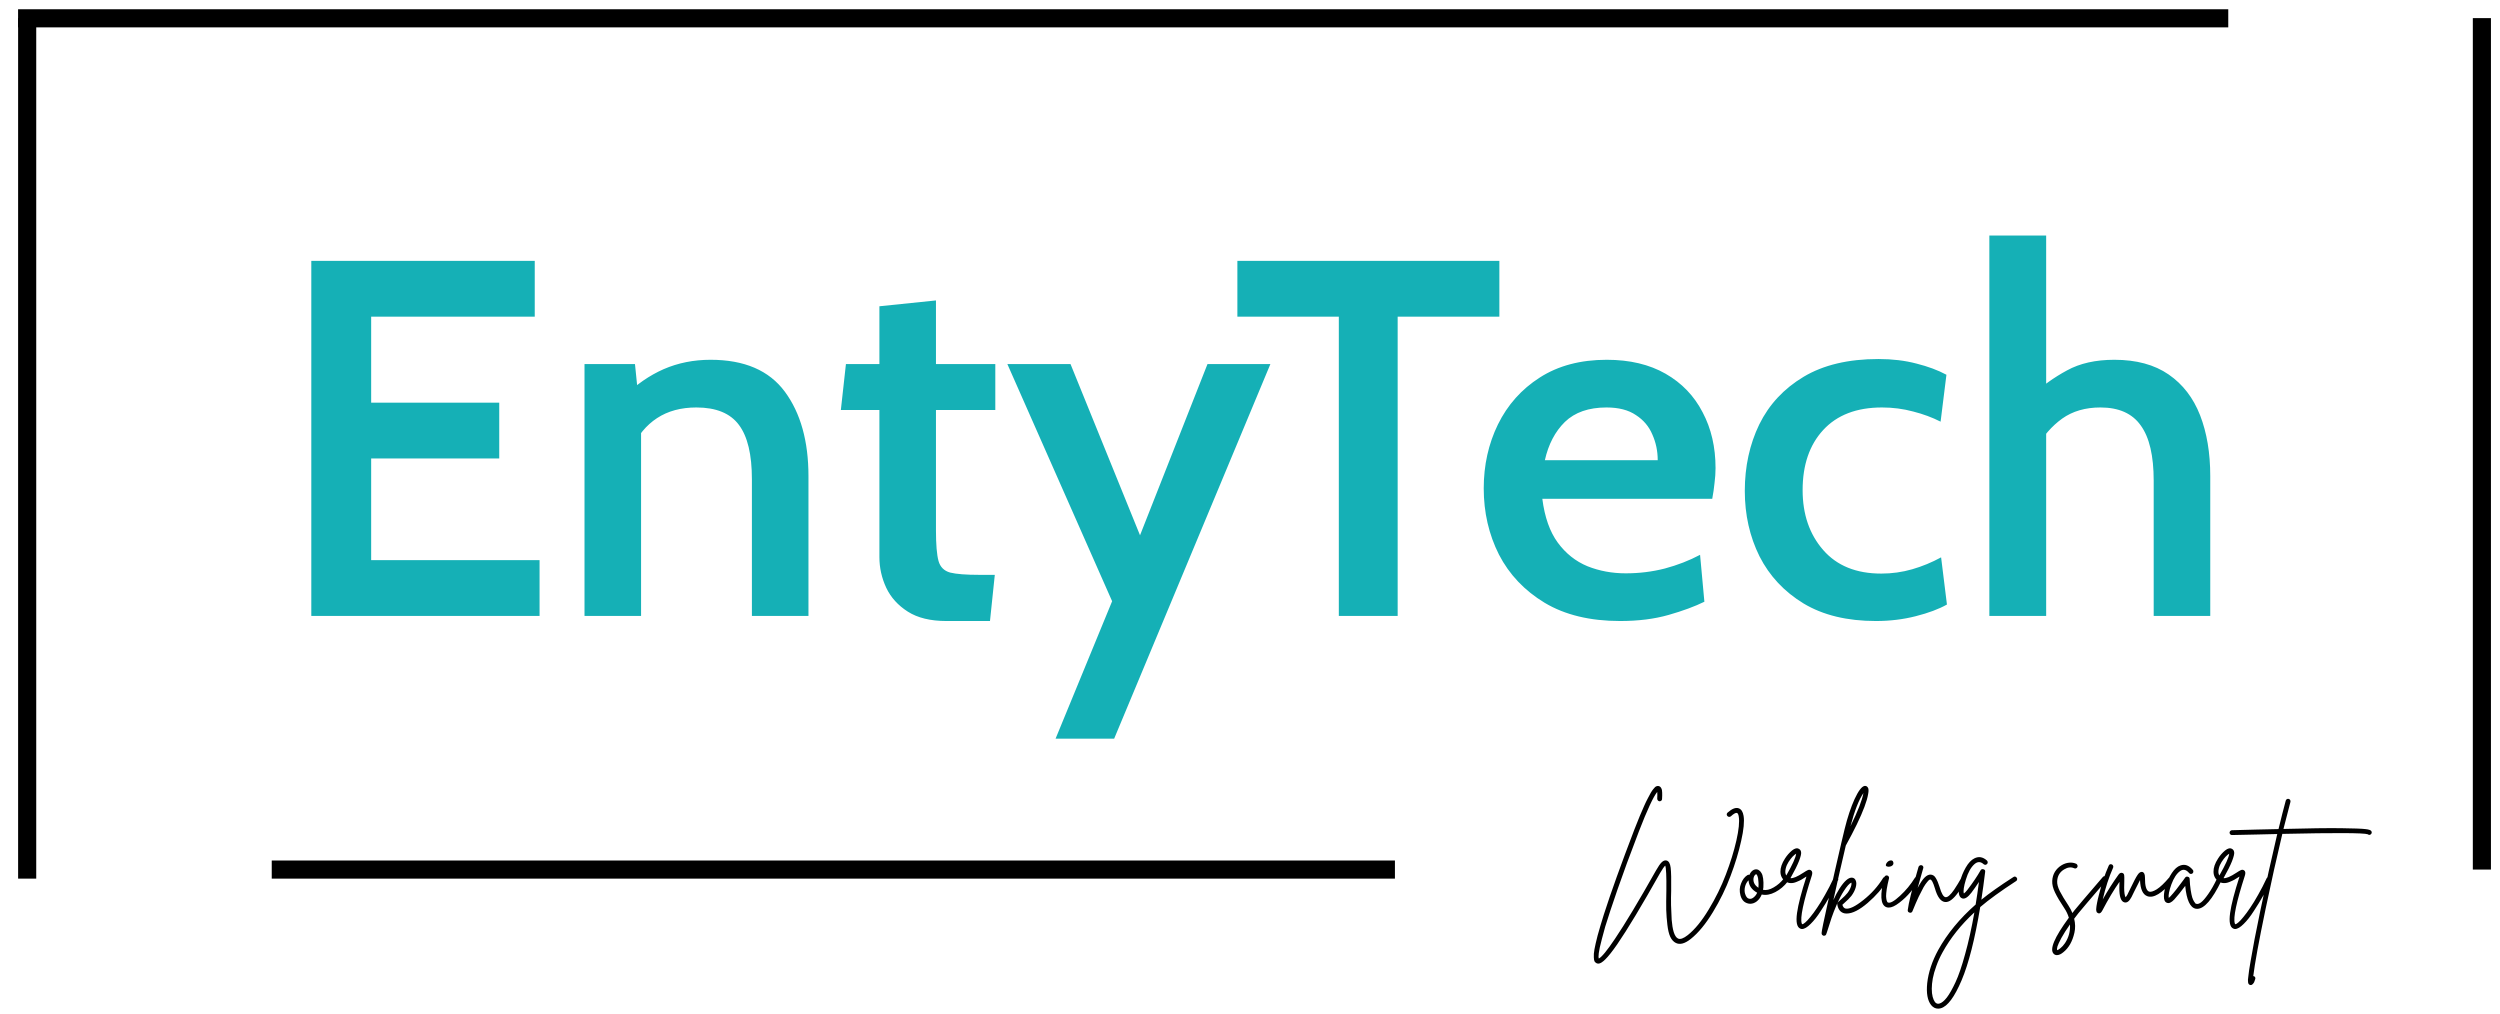
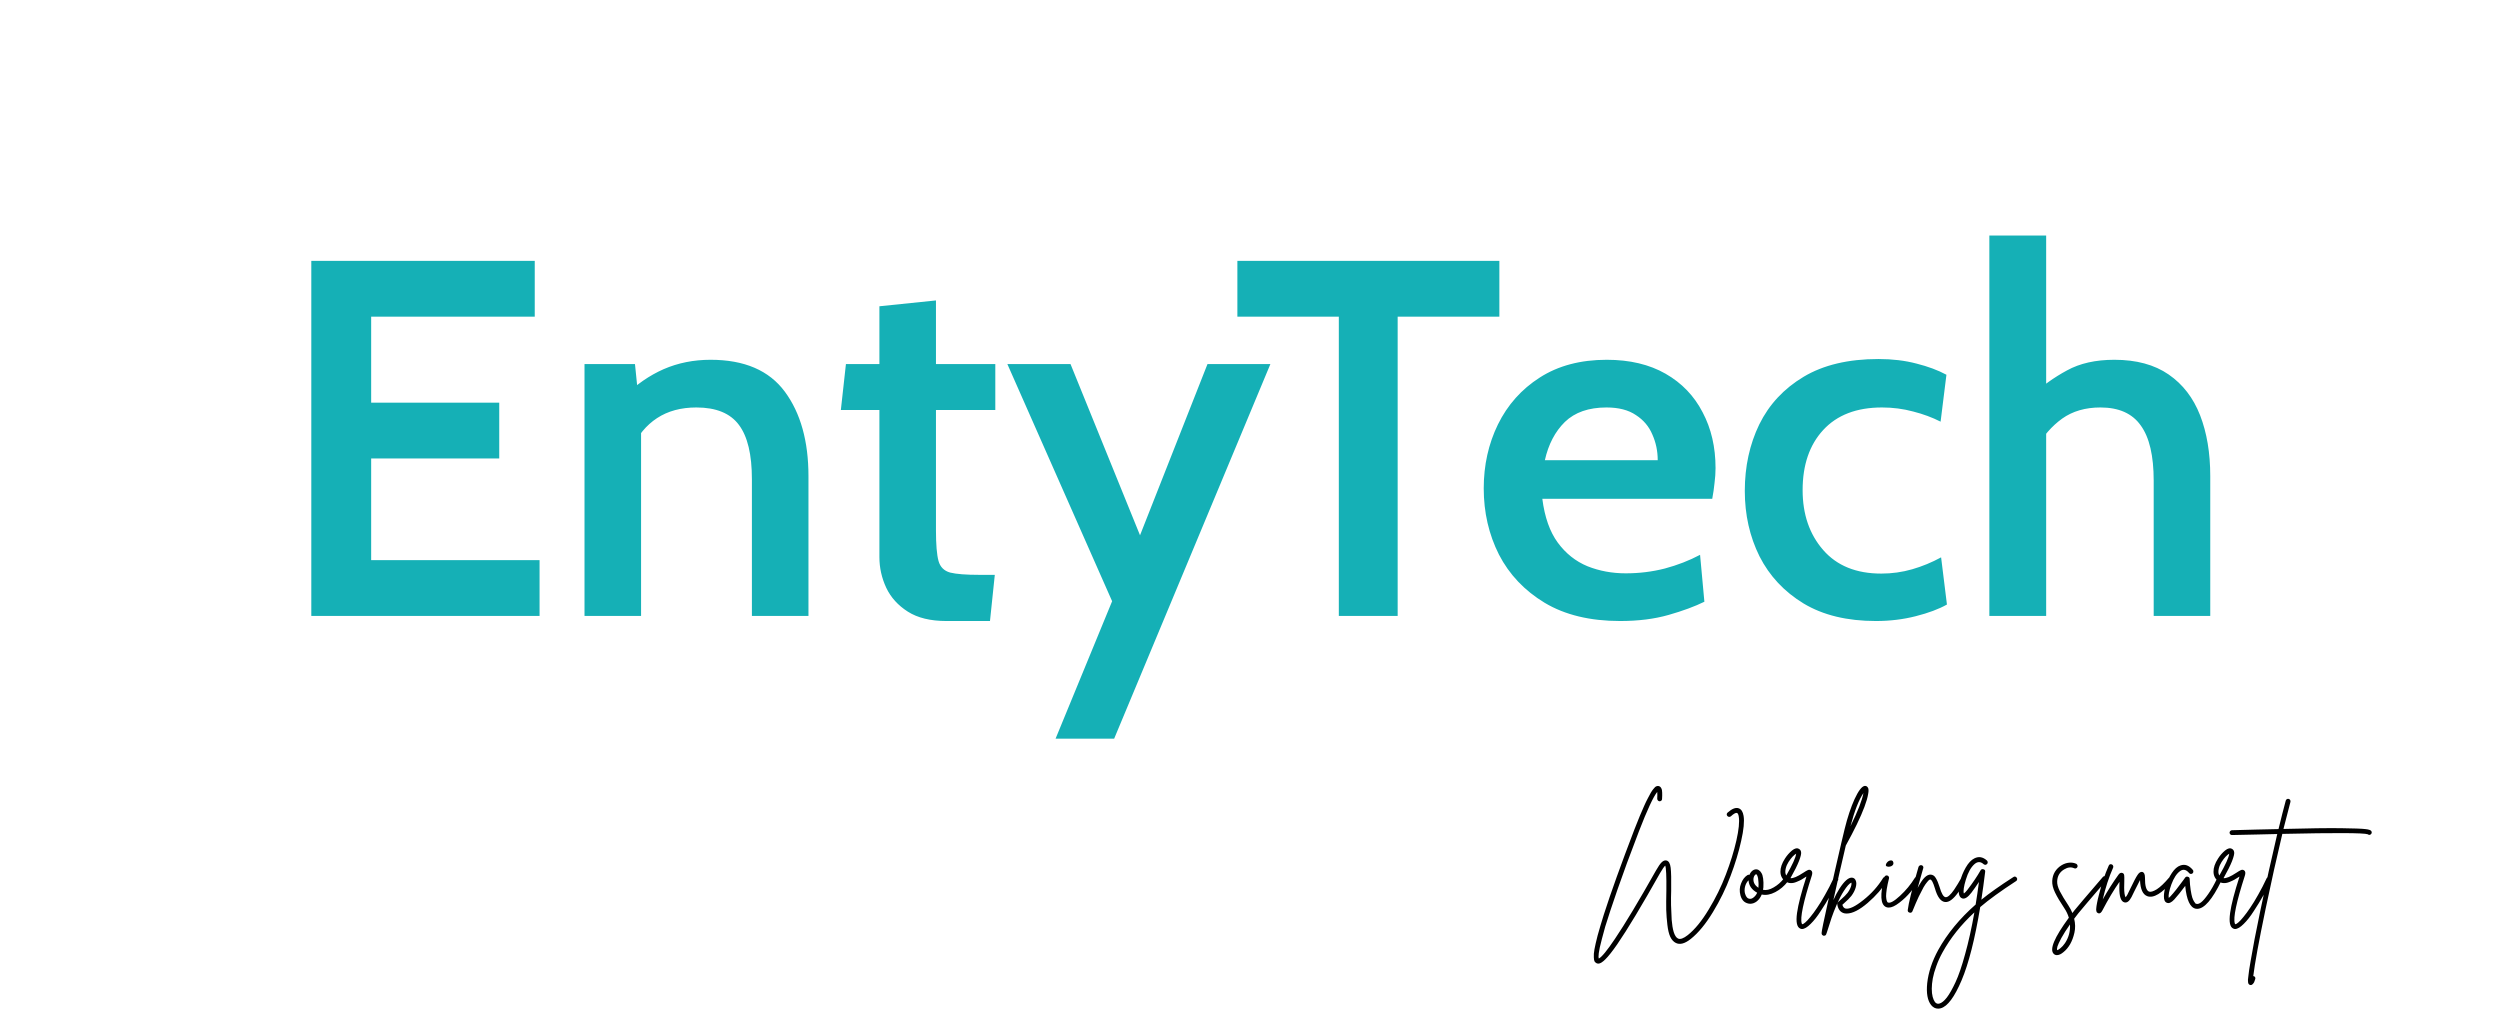
<svg xmlns="http://www.w3.org/2000/svg" width="138" height="56" viewBox="0 0 138 56" fill="none">
  <path d="M17.184 34V14.4H29.518V17.48H20.488V22.226H27.558V25.306H20.488V30.92H29.784V34H17.184ZM32.265 34V20.098H35.051L35.317 22.716L34.449 21.89C35.121 21.227 35.849 20.723 36.633 20.378C37.427 20.033 38.29 19.86 39.223 19.86C41.09 19.86 42.457 20.448 43.325 21.624C44.193 22.8 44.627 24.354 44.627 26.286V34H41.505V26.454C41.505 25.091 41.267 24.093 40.791 23.458C40.315 22.814 39.531 22.492 38.439 22.492C37.59 22.492 36.867 22.688 36.269 23.08C35.672 23.472 35.205 24.037 34.869 24.774L35.387 23.122V34H32.265ZM52.239 34.28C51.362 34.28 50.653 34.107 50.111 33.762C49.57 33.417 49.173 32.978 48.921 32.446C48.669 31.905 48.543 31.34 48.543 30.752V22.632H46.415L46.695 20.098H48.543V16.906L51.665 16.584V20.098H54.941V22.632H51.665V29.282C51.665 30.057 51.712 30.617 51.805 30.962C51.898 31.298 52.113 31.513 52.449 31.606C52.785 31.69 53.327 31.732 54.073 31.732H54.913L54.647 34.28H52.239ZM58.267 40.776L61.389 33.188L55.607 20.098H59.093L62.929 29.548L66.653 20.098H70.125L61.501 40.776H58.267ZM73.903 34V17.48H68.303V14.4H82.765V17.48H77.151V34H73.903ZM89.434 34.28C87.772 34.28 86.382 33.944 85.262 33.272C84.151 32.6 83.311 31.713 82.742 30.612C82.182 29.501 81.902 28.283 81.902 26.958C81.902 25.679 82.163 24.503 82.686 23.43C83.218 22.347 83.988 21.484 84.996 20.84C86.013 20.187 87.245 19.86 88.692 19.86C89.961 19.86 91.044 20.117 91.94 20.63C92.836 21.143 93.517 21.853 93.984 22.758C94.46 23.654 94.698 24.681 94.698 25.838C94.698 26.099 94.679 26.375 94.642 26.664C94.614 26.944 94.572 27.233 94.516 27.532H85.136C85.266 28.549 85.551 29.357 85.99 29.954C86.428 30.551 86.975 30.985 87.628 31.256C88.281 31.517 88.986 31.648 89.742 31.648C90.489 31.648 91.207 31.559 91.898 31.382C92.598 31.195 93.246 30.943 93.844 30.626L94.082 33.216C93.55 33.477 92.892 33.72 92.108 33.944C91.324 34.168 90.433 34.28 89.434 34.28ZM85.276 25.404H91.506C91.506 24.9 91.408 24.429 91.212 23.99C91.025 23.542 90.722 23.183 90.302 22.912C89.891 22.632 89.35 22.492 88.678 22.492C87.698 22.492 86.933 22.758 86.382 23.29C85.841 23.822 85.472 24.527 85.276 25.404ZM103.551 34.28C101.964 34.28 100.634 33.958 99.561 33.314C98.487 32.661 97.675 31.793 97.125 30.71C96.583 29.618 96.313 28.414 96.313 27.098C96.313 25.754 96.579 24.531 97.111 23.43C97.652 22.329 98.469 21.451 99.561 20.798C100.653 20.145 102.029 19.818 103.691 19.818C104.456 19.818 105.156 19.902 105.791 20.07C106.425 20.229 106.976 20.434 107.443 20.686L107.121 23.276C106.663 23.043 106.159 22.856 105.609 22.716C105.058 22.567 104.484 22.492 103.887 22.492C102.487 22.492 101.404 22.907 100.639 23.738C99.883 24.559 99.505 25.665 99.505 27.056C99.505 28.391 99.883 29.492 100.639 30.36C101.395 31.228 102.463 31.662 103.845 31.662C104.433 31.662 105.002 31.583 105.553 31.424C106.103 31.265 106.635 31.046 107.149 30.766L107.471 33.37C107.023 33.622 106.449 33.837 105.749 34.014C105.058 34.191 104.325 34.28 103.551 34.28ZM109.812 34V13H112.948V22.268L112.122 21.862C112.728 21.302 113.386 20.831 114.096 20.448C114.805 20.056 115.678 19.86 116.714 19.86C117.927 19.86 118.926 20.131 119.71 20.672C120.494 21.213 121.072 21.965 121.446 22.926C121.819 23.887 122.006 25.003 122.006 26.272V34H118.884V26.538C118.884 25.157 118.646 24.139 118.17 23.486C117.703 22.823 116.961 22.492 115.944 22.492C115.113 22.492 114.408 22.697 113.83 23.108C113.26 23.519 112.78 24.069 112.388 24.76L112.948 23.01V34H109.812Z" fill="#15B0B6" />
  <path d="M96.246 45.037C96.297 45.34 96.253 45.8 96.113 46.416C95.978 47.032 95.782 47.678 95.525 48.355C95.273 49.032 94.949 49.697 94.552 50.35C94.155 51.003 93.749 51.496 93.334 51.827C93.007 52.088 92.732 52.163 92.508 52.051C92.382 51.99 92.279 51.878 92.2 51.715C92.125 51.556 92.072 51.335 92.039 51.05C92.006 50.77 91.985 50.495 91.976 50.224C91.971 49.953 91.974 49.601 91.983 49.167C91.992 48.364 91.971 47.902 91.92 47.781C91.855 47.842 91.761 47.977 91.64 48.187C90.627 49.988 89.839 51.3 89.274 52.121C88.999 52.518 88.779 52.795 88.616 52.954C88.457 53.113 88.329 53.192 88.231 53.192C88.198 53.192 88.166 53.185 88.133 53.171C88.086 53.148 88.049 53.115 88.021 53.073C87.998 53.036 87.984 52.959 87.979 52.842C87.97 52.73 87.981 52.583 88.014 52.401C88.047 52.219 88.105 51.965 88.189 51.638C88.278 51.316 88.392 50.931 88.532 50.483C88.919 49.274 89.482 47.709 90.219 45.786C90.322 45.52 90.42 45.275 90.513 45.051C90.606 44.827 90.688 44.638 90.758 44.484C90.828 44.325 90.896 44.185 90.961 44.064C91.026 43.938 91.08 43.838 91.122 43.763C91.169 43.684 91.213 43.618 91.255 43.567C91.302 43.511 91.337 43.471 91.36 43.448C91.388 43.425 91.416 43.408 91.444 43.399C91.477 43.39 91.498 43.385 91.507 43.385C91.521 43.385 91.54 43.387 91.563 43.392C91.624 43.406 91.67 43.446 91.703 43.511C91.736 43.572 91.752 43.653 91.752 43.756C91.757 43.854 91.754 43.971 91.745 44.106C91.745 44.143 91.731 44.174 91.703 44.197C91.675 44.22 91.642 44.232 91.605 44.232C91.568 44.227 91.537 44.211 91.514 44.183C91.491 44.155 91.479 44.122 91.479 44.085C91.488 43.922 91.488 43.798 91.479 43.714C91.264 43.98 90.928 44.703 90.471 45.884C90.233 46.509 90.011 47.097 89.806 47.648C89.605 48.199 89.433 48.682 89.288 49.097C89.143 49.512 89.013 49.897 88.896 50.252C88.779 50.607 88.684 50.905 88.609 51.148C88.539 51.395 88.478 51.619 88.427 51.82C88.376 52.021 88.336 52.182 88.308 52.303C88.285 52.424 88.266 52.529 88.252 52.618C88.243 52.711 88.238 52.777 88.238 52.814C88.243 52.856 88.247 52.889 88.252 52.912C88.415 52.833 88.714 52.469 89.148 51.82C89.703 50.999 90.457 49.743 91.409 48.054C91.535 47.83 91.642 47.676 91.731 47.592C91.82 47.508 91.908 47.478 91.997 47.501C92.118 47.534 92.193 47.667 92.221 47.9C92.249 48.129 92.258 48.553 92.249 49.174C92.24 49.412 92.237 49.676 92.242 49.965C92.251 50.254 92.263 50.525 92.277 50.777C92.296 51.034 92.333 51.258 92.389 51.449C92.45 51.64 92.529 51.759 92.627 51.806C92.748 51.867 92.928 51.804 93.166 51.617C93.558 51.304 93.943 50.833 94.321 50.203C94.704 49.573 95.019 48.931 95.266 48.278C95.518 47.62 95.712 46.995 95.847 46.402C95.982 45.805 96.027 45.364 95.98 45.079C95.961 44.958 95.929 44.89 95.882 44.876C95.817 44.853 95.705 44.913 95.546 45.058C95.518 45.081 95.485 45.093 95.448 45.093C95.411 45.088 95.378 45.072 95.35 45.044C95.327 45.016 95.315 44.983 95.315 44.946C95.32 44.909 95.336 44.878 95.364 44.855C95.607 44.64 95.81 44.561 95.973 44.617C96.118 44.668 96.209 44.808 96.246 45.037ZM98.557 48.446C98.595 48.441 98.627 48.451 98.655 48.474C98.688 48.497 98.707 48.528 98.711 48.565C98.716 48.602 98.707 48.635 98.683 48.663C98.492 48.91 98.263 49.104 97.997 49.244C97.731 49.384 97.482 49.428 97.248 49.377C97.183 49.536 97.092 49.662 96.975 49.755C96.859 49.844 96.737 49.888 96.611 49.888H96.604C96.478 49.883 96.366 49.841 96.268 49.762C96.175 49.678 96.11 49.564 96.072 49.419C96.012 49.19 96.023 48.973 96.107 48.768C96.187 48.558 96.303 48.404 96.457 48.306C96.49 48.283 96.527 48.278 96.569 48.292C96.611 48.189 96.67 48.11 96.744 48.054C96.824 47.998 96.905 47.977 96.989 47.991C97.036 48 97.078 48.021 97.115 48.054C97.157 48.082 97.197 48.129 97.234 48.194C97.276 48.259 97.307 48.36 97.325 48.495C97.344 48.63 97.349 48.791 97.339 48.978C97.335 49.025 97.328 49.071 97.318 49.118C97.496 49.155 97.692 49.111 97.906 48.985C98.126 48.859 98.312 48.696 98.466 48.495C98.49 48.467 98.52 48.451 98.557 48.446ZM96.611 49.615C96.677 49.615 96.744 49.585 96.814 49.524C96.889 49.463 96.95 49.382 96.996 49.279C96.693 49.111 96.534 48.882 96.52 48.593C96.427 48.682 96.362 48.801 96.324 48.95C96.292 49.099 96.294 49.23 96.331 49.342C96.383 49.524 96.476 49.615 96.611 49.615ZM97.066 48.964C97.076 48.852 97.076 48.756 97.066 48.677C97.062 48.593 97.055 48.525 97.045 48.474C97.036 48.423 97.024 48.381 97.01 48.348C96.996 48.315 96.982 48.292 96.968 48.278C96.959 48.264 96.952 48.257 96.947 48.257H96.94C96.922 48.257 96.898 48.273 96.87 48.306C96.842 48.334 96.821 48.374 96.807 48.425C96.779 48.523 96.784 48.623 96.821 48.726C96.859 48.829 96.94 48.922 97.066 49.006C97.066 48.992 97.066 48.978 97.066 48.964ZM101.29 48.411C101.328 48.397 101.363 48.399 101.395 48.418C101.428 48.432 101.451 48.458 101.465 48.495C101.479 48.528 101.477 48.56 101.458 48.593C101.332 48.864 101.19 49.141 101.031 49.426C100.873 49.711 100.698 49.998 100.506 50.287C100.32 50.581 100.133 50.819 99.946 51.001C99.76 51.188 99.601 51.281 99.47 51.281C99.438 51.281 99.407 51.274 99.379 51.26C99.188 51.185 99.127 50.896 99.197 50.392C99.263 49.921 99.435 49.253 99.715 48.39C99.711 48.39 99.706 48.392 99.701 48.397C99.701 48.397 99.699 48.397 99.694 48.397C99.592 48.467 99.505 48.521 99.435 48.558C99.37 48.595 99.279 48.637 99.162 48.684C99.05 48.731 98.943 48.752 98.84 48.747C98.738 48.742 98.642 48.71 98.553 48.649C98.376 48.523 98.285 48.348 98.28 48.124C98.276 47.9 98.36 47.655 98.532 47.389C98.64 47.221 98.768 47.074 98.917 46.948C99.071 46.822 99.202 46.794 99.309 46.864C99.375 46.901 99.412 46.962 99.421 47.046C99.435 47.13 99.396 47.293 99.302 47.536C99.209 47.774 99.053 48.087 98.833 48.474C98.978 48.493 99.216 48.392 99.547 48.173C99.608 48.131 99.652 48.103 99.68 48.089C99.713 48.07 99.748 48.052 99.785 48.033C99.827 48.014 99.862 48.007 99.89 48.012C99.918 48.017 99.946 48.028 99.974 48.047C100.044 48.103 100.056 48.201 100.009 48.341C99.543 49.788 99.358 50.665 99.456 50.973C99.466 50.992 99.473 51.006 99.477 51.015C99.515 51.02 99.571 50.989 99.645 50.924C99.725 50.859 99.82 50.756 99.932 50.616C100.049 50.476 100.173 50.308 100.303 50.112C100.439 49.916 100.586 49.676 100.744 49.391C100.908 49.106 101.064 48.803 101.213 48.481C101.232 48.444 101.258 48.42 101.29 48.411ZM98.574 47.935C98.532 48.098 98.542 48.229 98.602 48.327C98.943 47.734 99.125 47.333 99.148 47.123C99.092 47.156 99.027 47.209 98.952 47.284C98.882 47.359 98.808 47.457 98.728 47.578C98.654 47.695 98.602 47.814 98.574 47.935ZM104.03 48.411C104.068 48.402 104.1 48.406 104.128 48.425C104.161 48.444 104.182 48.472 104.191 48.509C104.201 48.546 104.196 48.579 104.177 48.607C103.916 49.032 103.557 49.442 103.099 49.839C102.642 50.231 102.255 50.427 101.937 50.427C101.9 50.427 101.865 50.425 101.832 50.42C101.608 50.378 101.471 50.217 101.419 49.937C101.41 49.895 101.417 49.858 101.44 49.825C101.468 49.788 101.524 49.734 101.608 49.664C101.781 49.515 101.907 49.389 101.986 49.286C102.042 49.211 102.089 49.134 102.126 49.055C102.164 48.971 102.187 48.903 102.196 48.852C102.206 48.796 102.206 48.752 102.196 48.719C102.089 48.761 101.949 48.917 101.776 49.188C101.65 49.384 101.522 49.629 101.391 49.923C101.265 50.217 101.17 50.462 101.104 50.658C101.039 50.854 100.953 51.122 100.845 51.463L100.81 51.561C100.792 51.622 100.75 51.652 100.684 51.652C100.675 51.652 100.668 51.652 100.663 51.652C100.64 51.647 100.621 51.638 100.607 51.624C100.589 51.615 100.575 51.598 100.565 51.575C100.556 51.556 100.551 51.535 100.551 51.512C100.551 51.409 100.673 50.817 100.915 49.734C101.153 48.651 101.389 47.611 101.622 46.612C101.627 46.603 101.629 46.591 101.629 46.577C101.713 46.227 101.779 45.954 101.825 45.758C101.984 45.114 102.166 44.566 102.371 44.113C102.581 43.66 102.763 43.418 102.917 43.385C102.992 43.371 103.053 43.397 103.099 43.462C103.151 43.523 103.158 43.649 103.12 43.84C103.088 44.031 103.02 44.265 102.917 44.54C102.815 44.815 102.675 45.137 102.497 45.506C102.32 45.87 102.117 46.26 101.888 46.675C101.66 47.641 101.431 48.644 101.202 49.685C101.314 49.438 101.429 49.223 101.545 49.041C101.811 48.63 102.04 48.432 102.231 48.446C102.329 48.455 102.397 48.507 102.434 48.6C102.481 48.698 102.481 48.829 102.434 48.992C102.388 49.151 102.308 49.305 102.196 49.454C102.108 49.566 101.97 49.704 101.783 49.867C101.741 49.904 101.713 49.93 101.699 49.944C101.732 50.065 101.793 50.135 101.881 50.154C102.091 50.191 102.416 50.035 102.854 49.685C103.298 49.335 103.662 48.929 103.946 48.467C103.965 48.434 103.993 48.416 104.03 48.411ZM102.861 43.777C102.609 44.146 102.371 44.755 102.147 45.604C102.553 44.778 102.791 44.169 102.861 43.777ZM105.792 48.39C105.829 48.381 105.864 48.385 105.897 48.404C105.93 48.423 105.948 48.451 105.953 48.488C105.962 48.525 105.958 48.56 105.939 48.593C105.808 48.798 105.65 49.013 105.463 49.237C105.281 49.456 105.073 49.655 104.84 49.832C104.611 50.009 104.418 50.098 104.259 50.098C104.203 50.098 104.154 50.089 104.112 50.07C103.799 49.935 103.767 49.386 104.014 48.425C104.023 48.388 104.044 48.36 104.077 48.341C104.11 48.322 104.142 48.318 104.175 48.327C104.212 48.336 104.24 48.357 104.259 48.39C104.278 48.423 104.282 48.455 104.273 48.488C104.217 48.712 104.175 48.91 104.147 49.083C104.124 49.251 104.112 49.379 104.112 49.468C104.117 49.557 104.126 49.631 104.14 49.692C104.159 49.748 104.173 49.783 104.182 49.797C104.196 49.806 104.208 49.813 104.217 49.818C104.338 49.869 104.558 49.748 104.875 49.454C105.197 49.16 105.475 48.824 105.708 48.446C105.731 48.418 105.759 48.399 105.792 48.39ZM104.245 47.844C104.11 47.835 104.068 47.779 104.119 47.676C104.166 47.592 104.226 47.536 104.301 47.508C104.418 47.471 104.488 47.501 104.511 47.599C104.534 47.692 104.499 47.762 104.406 47.809C104.359 47.832 104.306 47.844 104.245 47.844ZM108.332 48.425C108.37 48.416 108.405 48.42 108.437 48.439C108.47 48.458 108.491 48.486 108.5 48.523C108.51 48.556 108.505 48.588 108.486 48.621C108.328 48.901 108.19 49.123 108.073 49.286C107.957 49.449 107.838 49.578 107.716 49.671C107.595 49.764 107.476 49.804 107.359 49.79C107.126 49.762 106.942 49.51 106.806 49.034C106.708 48.712 106.624 48.551 106.554 48.551C106.54 48.546 106.519 48.553 106.491 48.572C106.468 48.586 106.428 48.628 106.372 48.698C106.316 48.763 106.253 48.854 106.183 48.971C106.118 49.088 106.029 49.26 105.917 49.489C105.81 49.718 105.693 49.988 105.567 50.301C105.544 50.357 105.502 50.385 105.441 50.385C105.432 50.385 105.423 50.383 105.413 50.378C105.334 50.359 105.299 50.31 105.308 50.231C105.355 49.848 105.53 49.137 105.833 48.096C105.866 47.989 105.889 47.907 105.903 47.851C105.917 47.814 105.941 47.788 105.973 47.774C106.006 47.755 106.039 47.751 106.071 47.76C106.109 47.769 106.137 47.79 106.155 47.823C106.174 47.856 106.176 47.891 106.162 47.928C106.153 47.961 106.13 48.042 106.092 48.173C105.99 48.532 105.91 48.812 105.854 49.013C106.004 48.733 106.134 48.539 106.246 48.432C106.358 48.325 106.466 48.273 106.568 48.278C106.69 48.283 106.785 48.346 106.855 48.467C106.93 48.588 107 48.754 107.065 48.964C107.168 49.323 107.278 49.51 107.394 49.524C107.45 49.533 107.518 49.503 107.597 49.433C107.681 49.358 107.77 49.253 107.863 49.118C107.957 48.978 108.027 48.868 108.073 48.789C108.125 48.71 108.183 48.609 108.248 48.488C108.267 48.455 108.295 48.434 108.332 48.425ZM111.24 48.39C111.278 48.399 111.306 48.42 111.324 48.453C111.348 48.481 111.355 48.514 111.345 48.551C111.341 48.588 111.322 48.616 111.289 48.635C110.449 49.181 109.789 49.659 109.308 50.07C109.014 51.843 108.671 53.192 108.279 54.116C107.887 55.04 107.505 55.553 107.131 55.656C107.08 55.67 107.031 55.677 106.984 55.677C106.835 55.677 106.707 55.612 106.599 55.481C106.399 55.229 106.326 54.825 106.382 54.27C106.448 53.673 106.651 53.061 106.991 52.436C107.491 51.535 108.179 50.7 109.056 49.93C109.122 49.533 109.182 49.118 109.238 48.684C109.089 48.908 108.951 49.104 108.825 49.272C108.629 49.529 108.461 49.636 108.321 49.594C108.209 49.561 108.144 49.459 108.125 49.286C108.111 49.123 108.135 48.913 108.195 48.656C108.261 48.395 108.366 48.138 108.51 47.886C108.655 47.634 108.814 47.466 108.986 47.382C109.224 47.261 109.455 47.3 109.679 47.501C109.707 47.529 109.721 47.562 109.721 47.599C109.726 47.632 109.714 47.662 109.686 47.69C109.663 47.718 109.633 47.734 109.595 47.739C109.558 47.739 109.525 47.727 109.497 47.704C109.329 47.55 109.159 47.55 108.986 47.704C108.79 47.881 108.634 48.164 108.517 48.551C108.401 48.934 108.363 49.19 108.405 49.321C108.457 49.288 108.524 49.218 108.608 49.111C108.907 48.719 109.147 48.362 109.329 48.04C109.367 47.979 109.42 47.961 109.49 47.984C109.56 48.003 109.591 48.049 109.581 48.124C109.516 48.661 109.446 49.174 109.371 49.664C109.805 49.309 110.396 48.892 111.142 48.411C111.175 48.388 111.208 48.381 111.24 48.39ZM107.054 55.397C107.18 55.364 107.318 55.252 107.467 55.061C107.612 54.87 107.771 54.59 107.943 54.221C108.116 53.852 108.293 53.334 108.475 52.667C108.662 52 108.832 51.232 108.986 50.364C108.249 51.045 107.663 51.78 107.229 52.569C107.089 52.821 106.975 53.073 106.886 53.325C106.793 53.577 106.728 53.806 106.69 54.011C106.653 54.216 106.634 54.405 106.634 54.578C106.634 54.755 106.651 54.905 106.683 55.026C106.716 55.147 106.758 55.243 106.809 55.313C106.879 55.397 106.961 55.425 107.054 55.397ZM116.167 48.362C116.204 48.357 116.237 48.369 116.265 48.397C116.293 48.42 116.309 48.451 116.314 48.488C116.318 48.525 116.307 48.558 116.279 48.586C115.373 49.641 114.855 50.25 114.725 50.413C114.645 50.516 114.568 50.616 114.494 50.714C114.559 50.98 114.564 51.237 114.508 51.484C114.452 51.731 114.372 51.944 114.27 52.121C114.167 52.298 114.046 52.443 113.906 52.555C113.775 52.667 113.654 52.723 113.542 52.723C113.472 52.723 113.413 52.7 113.367 52.653C113.119 52.415 113.397 51.75 114.2 50.658C114.148 50.481 114.067 50.308 113.955 50.14C113.721 49.79 113.549 49.498 113.437 49.265C113.325 49.032 113.273 48.819 113.283 48.628C113.292 48.441 113.341 48.273 113.43 48.124C113.523 47.975 113.647 47.853 113.801 47.76C113.931 47.681 114.069 47.634 114.214 47.62C114.358 47.606 114.491 47.627 114.613 47.683C114.645 47.702 114.666 47.73 114.676 47.767C114.69 47.8 114.687 47.832 114.669 47.865C114.655 47.898 114.629 47.921 114.592 47.935C114.559 47.944 114.526 47.942 114.494 47.928C114.326 47.849 114.141 47.87 113.941 47.991C113.698 48.136 113.57 48.353 113.556 48.642C113.546 48.796 113.595 48.98 113.703 49.195C113.81 49.405 113.969 49.669 114.179 49.986C114.267 50.121 114.34 50.259 114.396 50.399C114.433 50.352 114.473 50.301 114.515 50.245C114.645 50.082 115.166 49.47 116.076 48.411C116.099 48.383 116.129 48.367 116.167 48.362ZM113.99 52.058C114.195 51.745 114.286 51.402 114.263 51.029C114.067 51.309 113.908 51.559 113.787 51.778C113.67 51.997 113.598 52.154 113.57 52.247C113.546 52.345 113.539 52.413 113.549 52.45C113.591 52.445 113.654 52.408 113.738 52.338C113.822 52.273 113.906 52.179 113.99 52.058ZM119.823 48.404C119.86 48.399 119.893 48.409 119.921 48.432C119.949 48.455 119.963 48.486 119.963 48.523C119.967 48.56 119.958 48.593 119.935 48.621C119.342 49.316 118.873 49.599 118.528 49.468C118.28 49.375 118.147 49.078 118.129 48.579C118.063 48.7 117.961 48.903 117.821 49.188C117.741 49.361 117.688 49.47 117.66 49.517C117.538 49.75 117.408 49.848 117.268 49.811C117.076 49.764 116.983 49.496 116.988 49.006C116.988 48.913 116.99 48.803 116.995 48.677C116.687 49.116 116.372 49.643 116.05 50.259C115.994 50.366 115.933 50.42 115.868 50.42C115.844 50.42 115.823 50.413 115.805 50.399C115.781 50.39 115.765 50.38 115.756 50.371C115.742 50.362 115.73 50.336 115.721 50.294C115.707 50.252 115.704 50.198 115.714 50.133C115.718 50.068 115.732 49.972 115.756 49.846C115.779 49.72 115.814 49.568 115.861 49.391C116.01 48.794 116.19 48.259 116.4 47.788C116.414 47.751 116.437 47.725 116.47 47.711C116.507 47.697 116.542 47.699 116.575 47.718C116.612 47.732 116.635 47.758 116.645 47.795C116.659 47.828 116.659 47.86 116.645 47.893C116.411 48.42 116.22 49.006 116.071 49.65C116.351 49.155 116.64 48.7 116.939 48.285C117.004 48.192 117.076 48.159 117.156 48.187C117.212 48.206 117.244 48.245 117.254 48.306C117.263 48.362 117.265 48.476 117.261 48.649C117.256 48.794 117.254 48.913 117.254 49.006C117.254 49.253 117.279 49.428 117.331 49.531C117.359 49.503 117.391 49.456 117.429 49.391C117.452 49.344 117.503 49.239 117.583 49.076C117.774 48.675 117.912 48.413 117.996 48.292C118.08 48.166 118.166 48.112 118.255 48.131C118.353 48.154 118.402 48.257 118.402 48.439C118.397 48.896 118.472 49.155 118.626 49.216C118.719 49.249 118.861 49.207 119.053 49.09C119.244 48.969 119.47 48.754 119.732 48.446C119.755 48.418 119.785 48.404 119.823 48.404ZM122.451 48.439C122.489 48.425 122.524 48.427 122.556 48.446C122.589 48.46 122.61 48.486 122.619 48.523C122.633 48.556 122.633 48.588 122.619 48.621C122.12 49.652 121.674 50.168 121.282 50.168C121.259 50.168 121.233 50.166 121.205 50.161C120.893 50.1 120.699 49.68 120.624 48.901C120.396 49.209 120.193 49.461 120.015 49.657C119.857 49.825 119.721 49.883 119.609 49.832C119.497 49.79 119.444 49.669 119.448 49.468C119.448 49.3 119.486 49.099 119.56 48.866C119.635 48.633 119.745 48.406 119.889 48.187C120.034 47.968 120.19 47.83 120.358 47.774C120.606 47.685 120.834 47.767 121.044 48.019C121.068 48.047 121.077 48.08 121.072 48.117C121.072 48.154 121.058 48.185 121.03 48.208C121.002 48.231 120.97 48.243 120.932 48.243C120.895 48.238 120.865 48.222 120.841 48.194C120.678 47.998 120.512 47.961 120.344 48.082C120.153 48.217 119.992 48.462 119.861 48.817C119.735 49.167 119.686 49.417 119.714 49.566C119.742 49.543 119.775 49.512 119.812 49.475C119.999 49.274 120.228 48.987 120.498 48.614C120.559 48.53 120.601 48.472 120.624 48.439C120.662 48.392 120.711 48.378 120.771 48.397C120.832 48.411 120.865 48.451 120.869 48.516C120.879 48.745 120.897 48.948 120.925 49.125C120.953 49.302 120.981 49.438 121.009 49.531C121.037 49.62 121.07 49.694 121.107 49.755C121.145 49.816 121.173 49.855 121.191 49.874C121.215 49.888 121.238 49.895 121.261 49.895C121.327 49.909 121.408 49.879 121.506 49.804C121.609 49.725 121.737 49.575 121.891 49.356C122.05 49.132 122.211 48.85 122.374 48.509C122.393 48.472 122.419 48.448 122.451 48.439ZM125.196 48.411C125.233 48.397 125.268 48.399 125.301 48.418C125.333 48.432 125.357 48.458 125.371 48.495C125.385 48.528 125.382 48.56 125.364 48.593C125.238 48.864 125.095 49.141 124.937 49.426C124.778 49.711 124.603 49.998 124.412 50.287C124.225 50.581 124.038 50.819 123.852 51.001C123.665 51.188 123.506 51.281 123.376 51.281C123.343 51.281 123.313 51.274 123.285 51.26C123.093 51.185 123.033 50.896 123.103 50.392C123.168 49.921 123.341 49.253 123.621 48.39C123.616 48.39 123.611 48.392 123.607 48.397C123.607 48.397 123.604 48.397 123.6 48.397C123.497 48.467 123.411 48.521 123.341 48.558C123.275 48.595 123.184 48.637 123.068 48.684C122.956 48.731 122.848 48.752 122.746 48.747C122.643 48.742 122.547 48.71 122.459 48.649C122.281 48.523 122.19 48.348 122.186 48.124C122.181 47.9 122.265 47.655 122.438 47.389C122.545 47.221 122.673 47.074 122.823 46.948C122.977 46.822 123.107 46.794 123.215 46.864C123.28 46.901 123.317 46.962 123.327 47.046C123.341 47.13 123.301 47.293 123.208 47.536C123.114 47.774 122.958 48.087 122.739 48.474C122.883 48.493 123.121 48.392 123.453 48.173C123.513 48.131 123.558 48.103 123.586 48.089C123.618 48.07 123.653 48.052 123.691 48.033C123.733 48.014 123.768 48.007 123.796 48.012C123.824 48.017 123.852 48.028 123.88 48.047C123.95 48.103 123.961 48.201 123.915 48.341C123.448 49.788 123.264 50.665 123.362 50.973C123.371 50.992 123.378 51.006 123.383 51.015C123.42 51.02 123.476 50.989 123.551 50.924C123.63 50.859 123.726 50.756 123.838 50.616C123.954 50.476 124.078 50.308 124.209 50.112C124.344 49.916 124.491 49.676 124.65 49.391C124.813 49.106 124.969 48.803 125.119 48.481C125.137 48.444 125.163 48.42 125.196 48.411ZM122.48 47.935C122.438 48.098 122.447 48.229 122.508 48.327C122.848 47.734 123.03 47.333 123.054 47.123C122.998 47.156 122.932 47.209 122.858 47.284C122.788 47.359 122.713 47.457 122.634 47.578C122.559 47.695 122.508 47.814 122.48 47.935ZM130.891 45.87C130.914 45.898 130.923 45.931 130.919 45.968C130.914 46.005 130.895 46.036 130.863 46.059C130.807 46.096 130.753 46.094 130.702 46.052C130.478 45.973 128.905 45.966 125.984 46.031C125.68 47.305 125.372 48.686 125.06 50.175C124.686 51.972 124.46 53.206 124.381 53.878C124.39 53.878 124.399 53.88 124.409 53.885C124.446 53.894 124.472 53.915 124.486 53.948C124.5 53.985 124.5 54.02 124.486 54.053C124.462 54.128 124.444 54.181 124.43 54.214C124.411 54.251 124.385 54.286 124.353 54.319C124.32 54.356 124.285 54.375 124.248 54.375C124.234 54.375 124.217 54.373 124.199 54.368C124.138 54.349 124.103 54.3 124.094 54.221C124.08 54.142 124.084 54.034 124.108 53.899C124.126 53.703 124.168 53.421 124.234 53.052C124.35 52.352 124.525 51.442 124.759 50.322C125.071 48.81 125.386 47.382 125.704 46.038C125.386 46.043 124.992 46.052 124.521 46.066C123.774 46.085 123.335 46.094 123.205 46.094C123.167 46.094 123.137 46.082 123.114 46.059C123.086 46.031 123.072 45.998 123.072 45.961C123.072 45.938 123.079 45.917 123.093 45.898C123.102 45.875 123.118 45.858 123.142 45.849C123.16 45.835 123.181 45.828 123.205 45.828C123.335 45.828 123.772 45.816 124.514 45.793C124.976 45.784 125.396 45.774 125.774 45.765C125.923 45.149 126.056 44.626 126.173 44.197C126.182 44.16 126.203 44.132 126.236 44.113C126.268 44.094 126.301 44.09 126.334 44.099C126.371 44.108 126.399 44.129 126.418 44.162C126.436 44.195 126.441 44.23 126.432 44.267C126.32 44.682 126.191 45.179 126.047 45.758C127.447 45.721 128.504 45.707 129.218 45.716C129.932 45.725 130.38 45.742 130.562 45.765C130.748 45.784 130.858 45.819 130.891 45.87Z" fill="black" />
-   <path d="M0.998 1.011H123" stroke="black" />
-   <path d="M15 48H77" stroke="black" />
-   <path d="M1.5 1L1.5 48.5" stroke="black" />
-   <path d="M137 1V23V48" stroke="black" />
</svg>